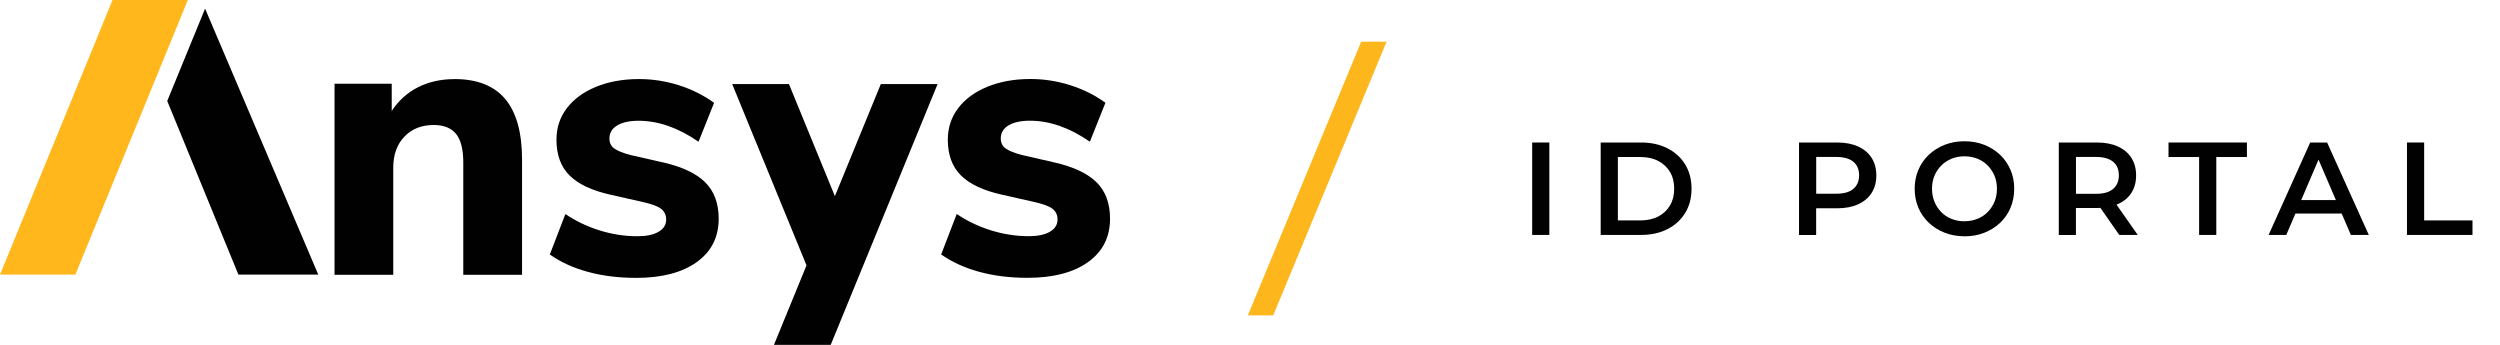
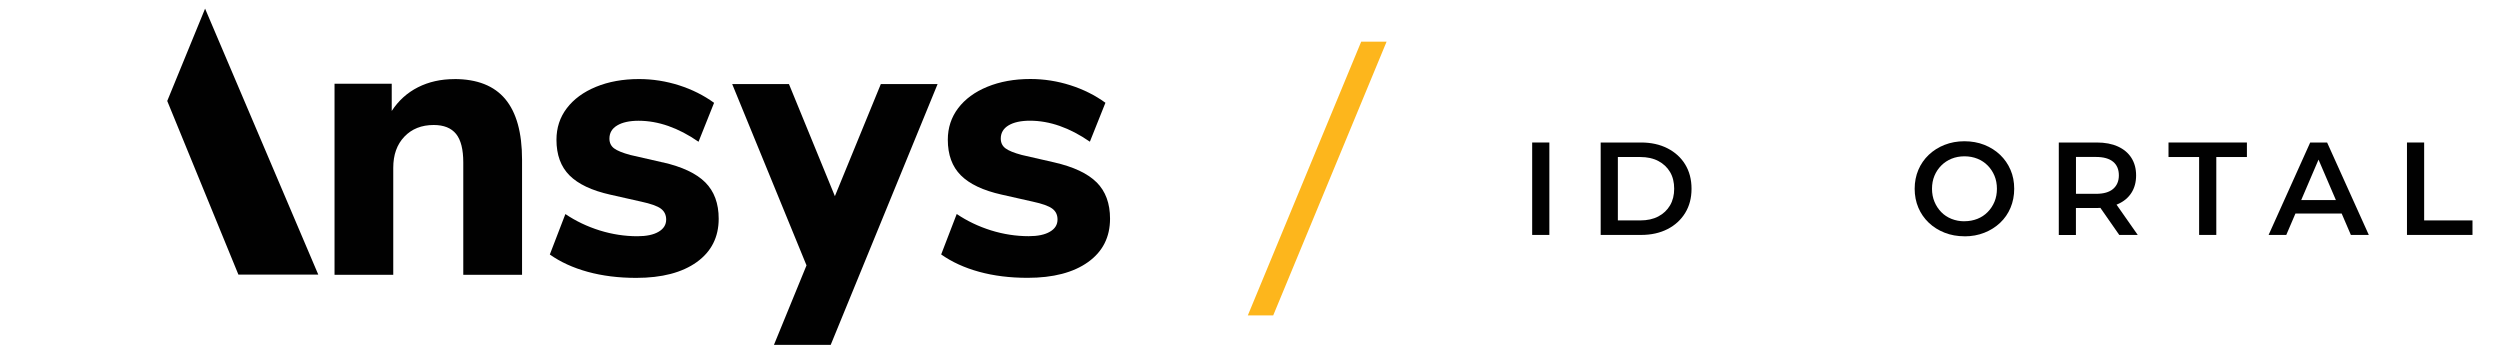
<svg xmlns="http://www.w3.org/2000/svg" id="Layer_1" data-name="Layer 1" viewBox="0 0 459.82 63.43">
  <defs>
    <style>
      .cls-1 {
        fill: #fdb61c;
      }

      .cls-2 {
        fill: #ffb71b;
      }

      .cls-3 {
        fill: #010101;
      }
    </style>
  </defs>
  <g>
    <path class="cls-3" d="m281.81,43.21v-17h3.16v17h-3.16Z" />
    <path class="cls-3" d="m294.41,43.21v-17h7.43c1.85,0,3.46.36,4.86,1.07,1.39.71,2.48,1.7,3.25,2.96s1.17,2.75,1.17,4.47-.39,3.19-1.17,4.46-1.86,2.26-3.25,2.97c-1.39.71-3.01,1.07-4.86,1.07h-7.43Zm3.16-2.67h4.13c1.28,0,2.38-.24,3.31-.73s1.65-1.17,2.16-2.04.76-1.89.76-3.06-.25-2.21-.76-3.07-1.23-1.54-2.16-2.03c-.93-.49-2.04-.73-3.31-.73h-4.13v11.66Z" />
-     <path class="cls-3" d="m330.89,43.21v-17h6.99c1.5,0,2.8.24,3.87.73,1.08.49,1.91,1.18,2.49,2.09s.87,1.98.87,3.23-.29,2.32-.87,3.23-1.41,1.6-2.49,2.09c-1.08.49-2.37.73-3.87.73h-5.25l1.41-1.48v6.39h-3.16Zm3.16-6.05l-1.41-1.53h5.1c1.39,0,2.44-.29,3.14-.89.7-.59,1.06-1.42,1.06-2.49s-.35-1.92-1.06-2.5c-.7-.58-1.75-.88-3.14-.88h-5.1l1.41-1.55v9.84Z" />
    <path class="cls-3" d="m361.34,43.46c-1.33,0-2.55-.22-3.67-.66-1.12-.44-2.09-1.05-2.91-1.83-.83-.79-1.47-1.71-1.92-2.77-.45-1.06-.68-2.22-.68-3.48s.23-2.42.68-3.48,1.09-1.98,1.92-2.77c.83-.78,1.8-1.4,2.91-1.83,1.12-.44,2.33-.66,3.64-.66s2.55.22,3.66.66c1.11.44,2.08,1.05,2.9,1.83.83.79,1.46,1.71,1.92,2.77s.68,2.22.68,3.48-.23,2.43-.68,3.5-1.09,1.99-1.92,2.77c-.83.78-1.79,1.38-2.9,1.82-1.11.44-2.32.66-3.63.66Zm-.02-2.77c.86,0,1.65-.15,2.38-.44.73-.29,1.36-.71,1.89-1.25s.95-1.17,1.25-1.89c.3-.72.45-1.52.45-2.39s-.15-1.67-.45-2.39c-.3-.72-.72-1.35-1.25-1.89-.53-.54-1.17-.96-1.89-1.25-.73-.29-1.52-.44-2.38-.44s-1.65.15-2.37.44c-.72.29-1.35.71-1.89,1.25-.54.54-.96,1.17-1.26,1.89-.3.72-.45,1.52-.45,2.39s.15,1.65.45,2.38.72,1.36,1.25,1.91,1.17.96,1.89,1.25c.73.29,1.52.44,2.38.44Z" />
    <path class="cls-3" d="m378.67,43.21v-17h6.99c1.5,0,2.8.24,3.87.73,1.08.49,1.91,1.18,2.49,2.09s.87,1.98.87,3.23-.29,2.32-.87,3.22-1.41,1.59-2.49,2.06c-1.08.48-2.37.72-3.87.72h-5.25l1.41-1.43v6.39h-3.16Zm3.16-6.05l-1.41-1.51h5.1c1.39,0,2.44-.3,3.14-.9s1.06-1.43,1.06-2.5-.35-1.92-1.06-2.5c-.7-.58-1.75-.88-3.14-.88h-5.1l1.41-1.55v9.84Zm7.96,6.05l-4.3-6.17h3.38l4.32,6.17h-3.4Z" />
    <path class="cls-3" d="m404.48,43.21v-14.33h-5.63v-2.67h14.42v2.67h-5.63v14.33h-3.16Z" />
    <path class="cls-3" d="m417.26,43.21l7.65-17h3.11l7.67,17h-3.3l-6.58-15.32h1.26l-6.56,15.32h-3.25Zm3.52-3.93l.85-2.48h9.18l.85,2.48h-10.88Z" />
    <path class="cls-3" d="m442.71,43.21v-17h3.16v14.33h8.89v2.67h-12.04Z" />
  </g>
  <g>
-     <polygon class="cls-2" points="34.55 0 20.7 0 0 50.51 13.86 50.51 34.55 0" />
    <polygon class="cls-3" points="37.72 1.59 30.76 18.57 43.85 50.51 58.54 50.51 37.72 1.59" />
    <path class="cls-3" d="m83.57,14.55c-2.48,0-4.71.5-6.69,1.5-1.98,1-3.59,2.46-4.83,4.36v-5.01h-10.52v35.14h10.8v-19.68c0-2.39.68-4.29,2.04-5.72,1.36-1.43,3.16-2.15,5.4-2.15,1.86,0,3.23.55,4.12,1.65.88,1.1,1.32,2.84,1.32,5.22v20.68h10.81v-21.18c0-4.96-1.03-8.67-3.08-11.13-2.05-2.46-5.18-3.69-9.37-3.69Z" />
    <path class="cls-3" d="m121.9,29.87l-5.94-1.36c-1.43-.38-2.43-.79-3.01-1.22-.57-.43-.86-1.03-.86-1.79,0-1.05.47-1.86,1.43-2.43.95-.57,2.27-.86,3.94-.86,3.62,0,7.3,1.29,11.02,3.86l2.86-7.16c-1.91-1.38-4.06-2.46-6.44-3.22-2.39-.76-4.84-1.15-7.37-1.15-2.96,0-5.6.48-7.91,1.43-2.31.95-4.1,2.27-5.37,3.94-1.27,1.67-1.9,3.6-1.9,5.8,0,2.77.8,4.95,2.4,6.55,1.6,1.6,4.09,2.78,7.48,3.54l5.72,1.29c1.76.38,2.97.81,3.61,1.29.64.48.97,1.15.97,2,0,.96-.47,1.71-1.4,2.25-.93.55-2.23.82-3.9.82-2.34,0-4.65-.36-6.94-1.07-2.29-.72-4.39-1.72-6.3-3.01l-2.86,7.44c1.95,1.38,4.28,2.45,6.98,3.19,2.7.74,5.67,1.11,8.91,1.11,4.72,0,8.43-.97,11.13-2.9,2.69-1.93,4.04-4.59,4.04-7.98,0-2.81-.82-5.04-2.47-6.69-1.65-1.65-4.26-2.87-7.84-3.69Z" />
    <path class="cls-3" d="m201.71,33.55c-1.65-1.65-4.26-2.87-7.84-3.69l-5.94-1.36c-1.43-.38-2.43-.79-3-1.22-.57-.43-.86-1.03-.86-1.79,0-1.05.48-1.86,1.43-2.43.95-.57,2.27-.86,3.94-.86,3.62,0,7.3,1.29,11.02,3.86l2.86-7.16c-1.91-1.38-4.05-2.46-6.44-3.22-2.38-.76-4.84-1.15-7.37-1.15-2.96,0-5.59.48-7.91,1.43-2.32.95-4.1,2.27-5.37,3.94-1.26,1.67-1.9,3.6-1.9,5.8,0,2.77.8,4.95,2.4,6.55,1.6,1.6,4.09,2.78,7.48,3.54l5.72,1.29c1.77.38,2.97.81,3.61,1.29.65.48.97,1.15.97,2,0,.96-.46,1.71-1.4,2.25-.93.55-2.23.82-3.9.82-2.34,0-4.65-.36-6.94-1.07-2.29-.72-4.39-1.72-6.3-3.01l-2.86,7.44c1.96,1.38,4.28,2.45,6.98,3.19,2.69.74,5.66,1.11,8.91,1.11,4.72,0,8.43-.97,11.13-2.9,2.7-1.93,4.04-4.59,4.04-7.98,0-2.81-.82-5.04-2.47-6.69Z" />
    <polygon class="cls-3" points="162.01 15.46 153.56 36.08 145.11 15.46 134.67 15.46 148.34 48.81 142.35 63.43 152.79 63.43 172.45 15.46 162.01 15.46" />
  </g>
  <polygon class="cls-1" points="234.18 58.01 229.51 58.01 250.36 7.67 255.03 7.67 234.18 58.01" />
</svg>